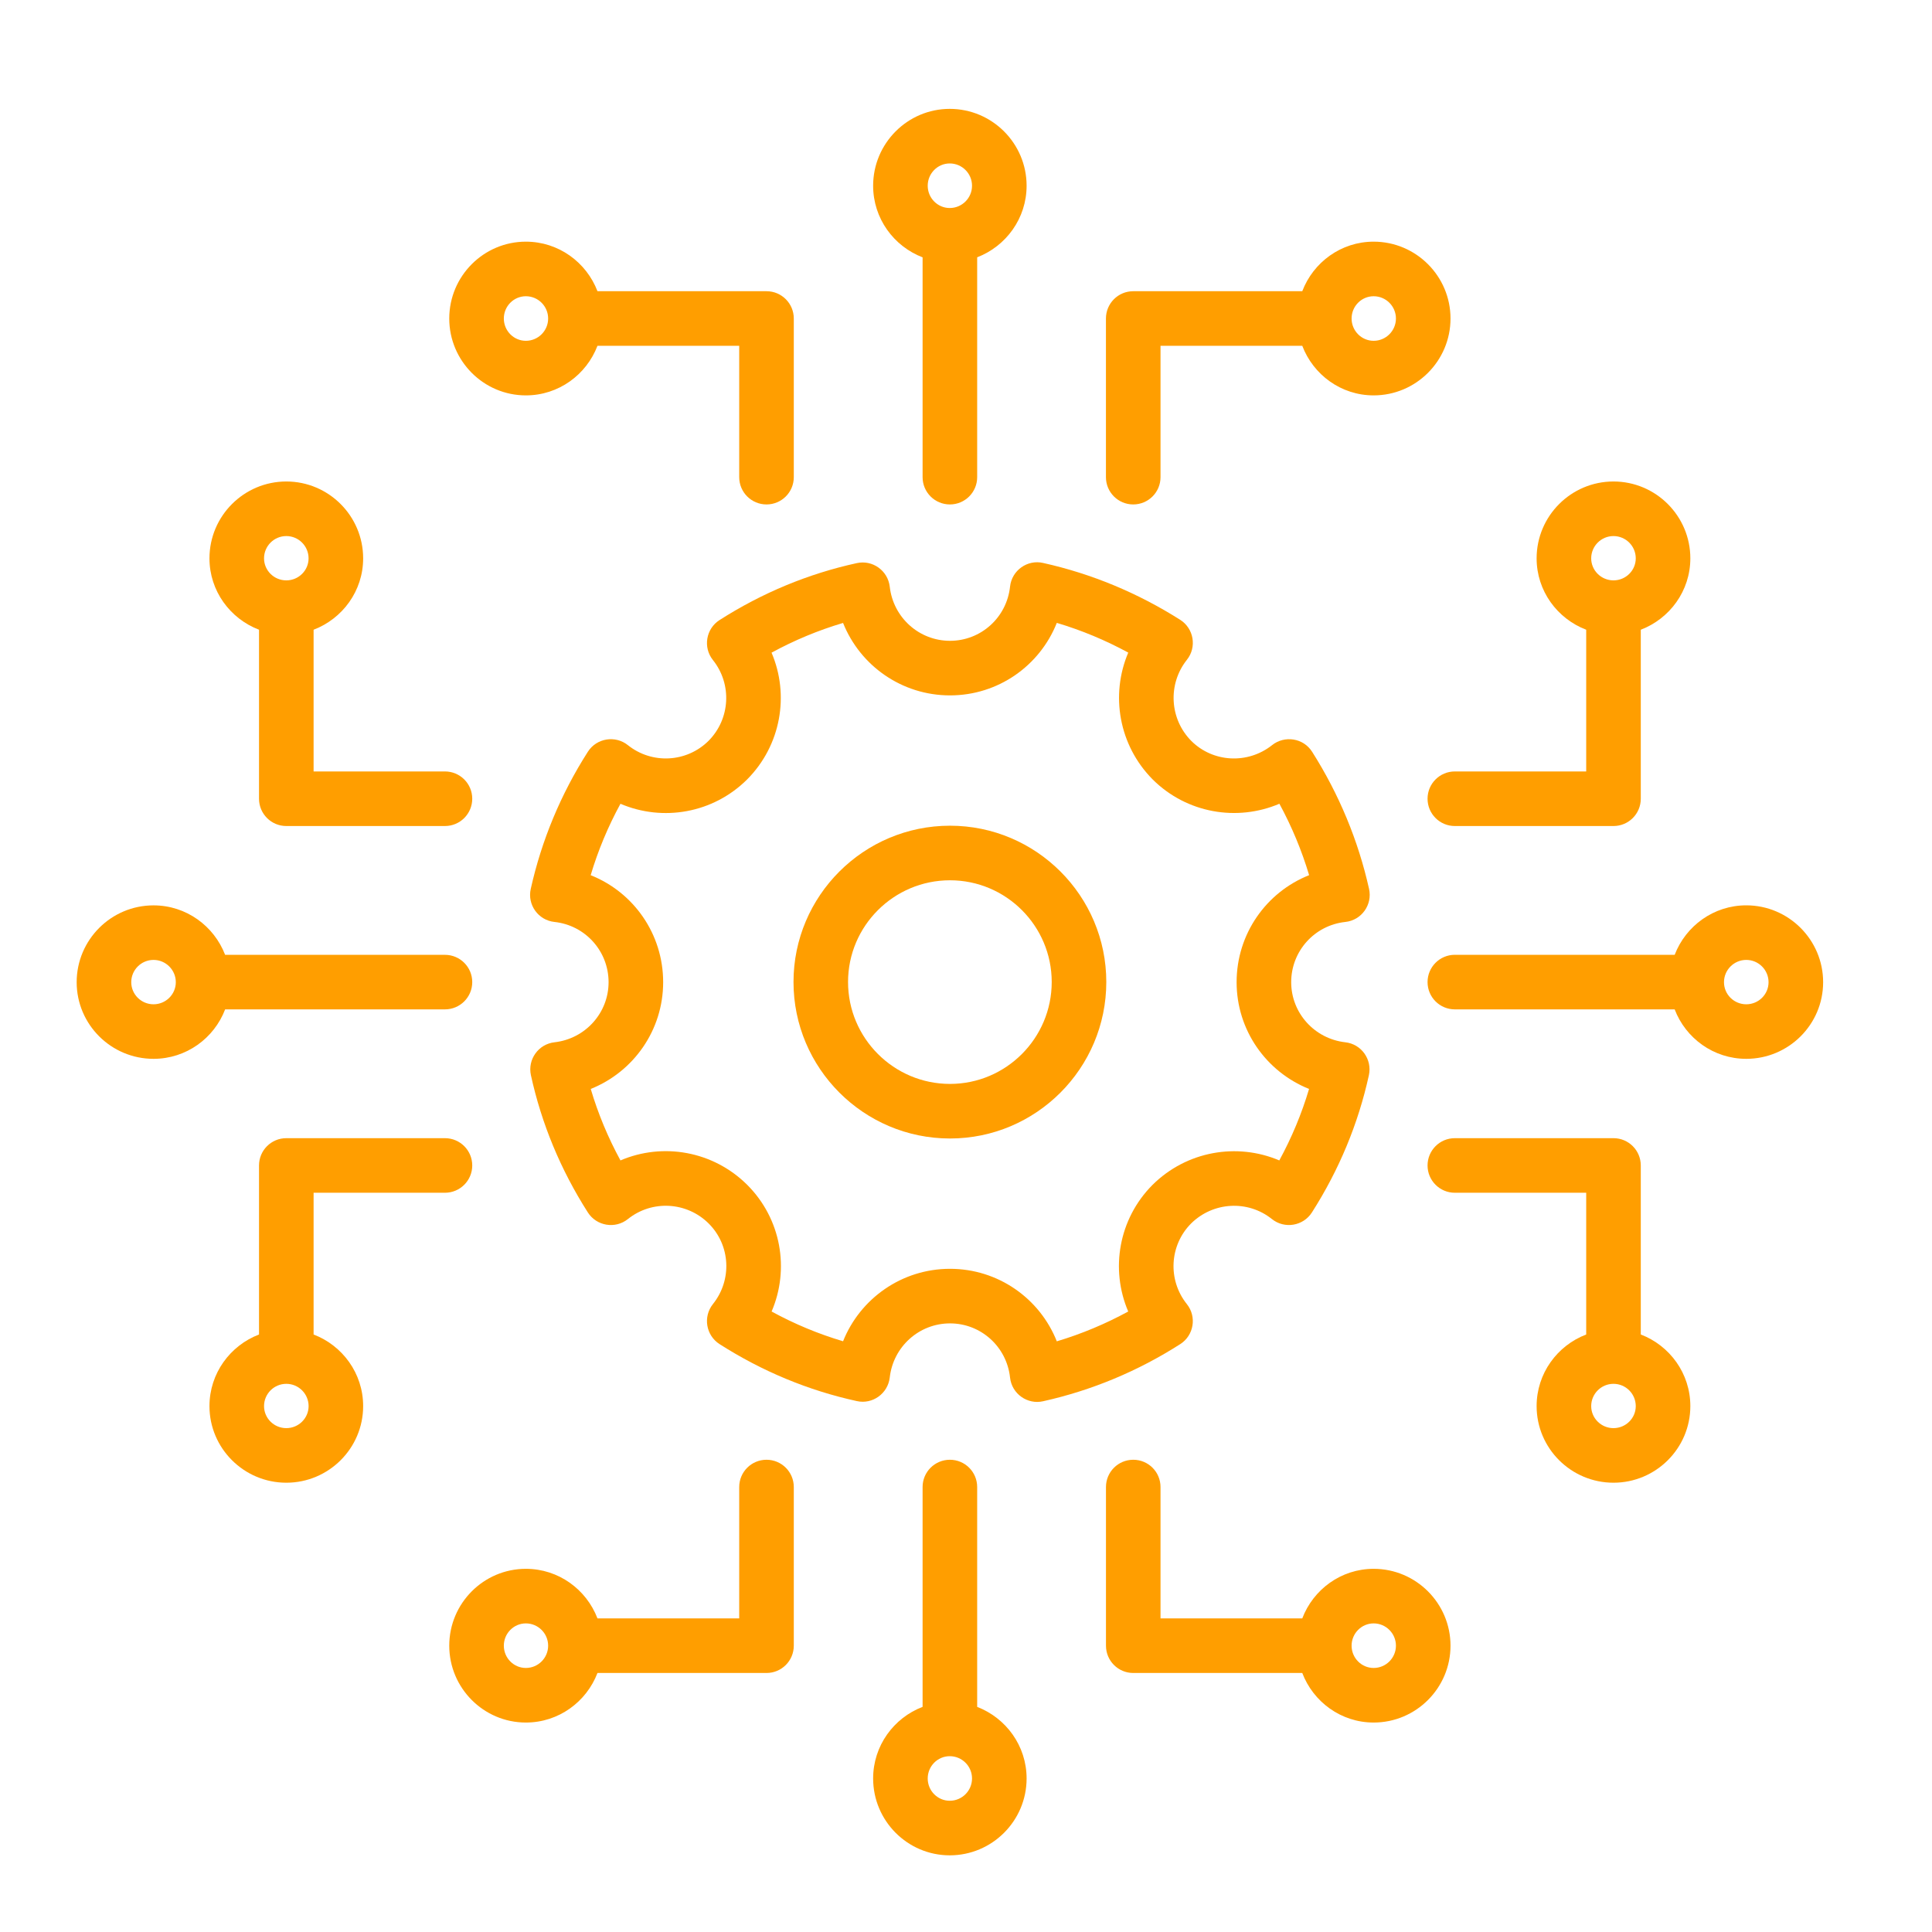
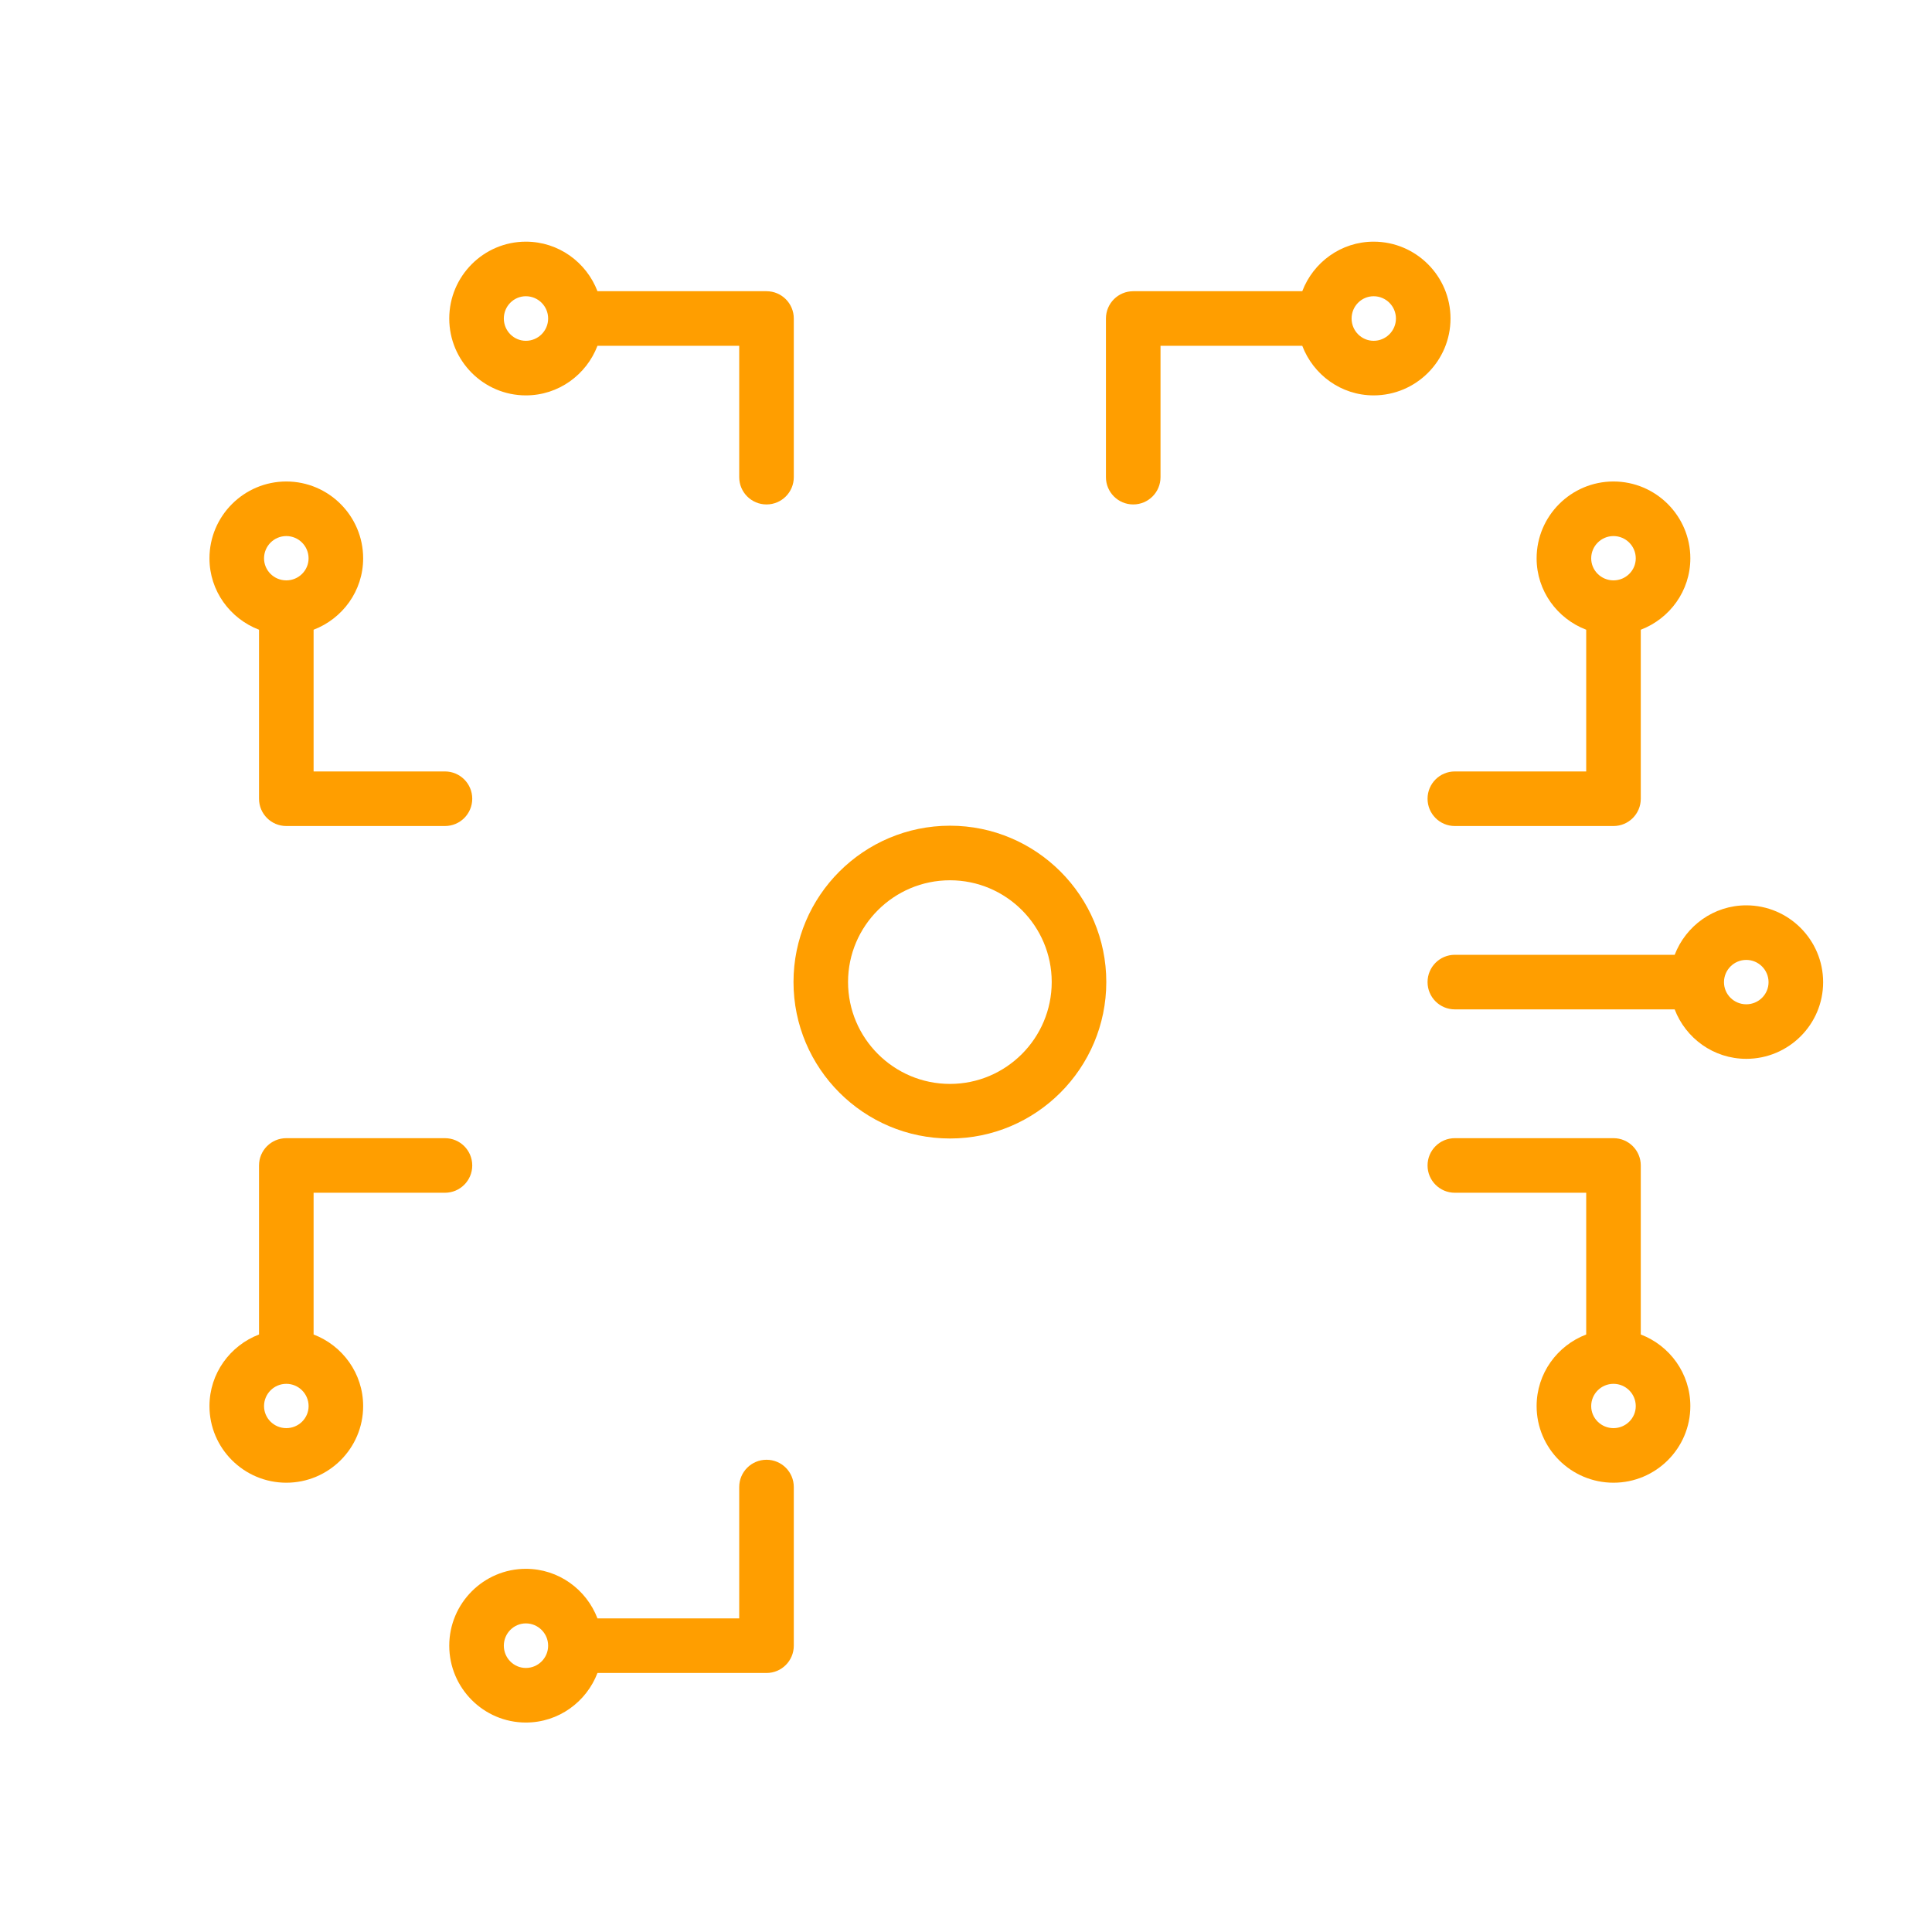
<svg xmlns="http://www.w3.org/2000/svg" width="60" height="60" viewBox="0 0 60 60" fill="none">
  <path d="M34.357 30.497C34.357 27.82 32.179 25.643 29.503 25.643C26.823 25.643 24.643 27.82 24.643 30.497C24.643 33.176 26.823 35.357 29.503 35.357C32.179 35.357 34.357 33.176 34.357 30.497ZM29.503 33.662C27.758 33.662 26.337 32.242 26.337 30.497C26.337 28.755 27.758 27.338 29.503 27.338C31.245 27.338 32.662 28.755 32.662 30.497C32.662 32.242 31.245 33.662 29.503 33.662Z" fill="#FF9E00" />
-   <path d="M32.395 43.517C33.903 43.181 35.336 42.585 36.653 41.743C37.077 41.473 37.173 40.892 36.858 40.499C36.26 39.751 36.317 38.675 36.988 37.999C37.671 37.321 38.752 37.26 39.499 37.858C39.894 38.175 40.474 38.075 40.743 37.653C41.587 36.331 42.182 34.898 42.512 33.392C42.619 32.902 42.28 32.424 41.779 32.369C40.822 32.26 40.099 31.458 40.099 30.503C40.099 29.539 40.822 28.735 41.781 28.632C42.288 28.578 42.627 28.094 42.517 27.605C42.181 26.101 41.587 24.669 40.751 23.35C40.477 22.914 39.89 22.836 39.508 23.139C38.753 23.739 37.673 23.683 36.998 23.011C36.32 22.328 36.261 21.245 36.86 20.491C37.175 20.097 37.075 19.517 36.651 19.248C35.329 18.411 33.897 17.817 32.395 17.483C31.909 17.37 31.422 17.712 31.368 18.218C31.265 19.178 30.463 19.901 29.503 19.901C28.544 19.901 27.74 19.178 27.632 18.221C27.575 17.719 27.095 17.38 26.609 17.488C25.102 17.817 23.669 18.412 22.347 19.256C21.923 19.526 21.827 20.107 22.141 20.499C22.74 21.249 22.68 22.328 22.004 23.008C21.325 23.681 20.248 23.74 19.499 23.141C19.112 22.831 18.529 22.919 18.256 23.347C17.416 24.662 16.82 26.095 16.483 27.605C16.372 28.098 16.715 28.578 17.219 28.632C18.177 28.735 18.9 29.539 18.9 30.503C18.9 31.458 18.178 32.26 17.221 32.369C16.723 32.424 16.381 32.9 16.488 33.391C16.817 34.897 17.412 36.331 18.256 37.653C18.526 38.076 19.107 38.174 19.5 37.859C20.247 37.26 21.327 37.319 22.009 37.997C22.686 38.673 22.742 39.748 22.141 40.499C21.827 40.893 21.923 41.471 22.347 41.743C23.67 42.588 25.104 43.183 26.609 43.512C27.096 43.622 27.575 43.279 27.632 42.779C27.74 41.822 28.544 41.099 29.503 41.099C30.463 41.099 31.265 41.822 31.368 42.782C31.423 43.291 31.913 43.628 32.395 43.517ZM29.503 39.404C28.011 39.404 26.715 40.323 26.182 41.654C25.416 41.427 24.674 41.118 23.963 40.73C24.528 39.415 24.262 37.852 23.206 36.797C22.147 35.743 20.583 35.475 19.269 36.038C18.882 35.327 18.573 34.585 18.346 33.818C19.677 33.286 20.595 31.992 20.595 30.503C20.595 29.004 19.676 27.709 18.344 27.18C18.573 26.412 18.883 25.669 19.269 24.962C20.584 25.523 22.144 25.259 23.203 24.206C24.256 23.147 24.523 21.582 23.961 20.269C24.672 19.882 25.415 19.573 26.182 19.346C26.714 20.677 28.01 21.596 29.503 21.596C30.998 21.596 32.292 20.675 32.82 19.344C33.586 19.572 34.328 19.881 35.039 20.267C34.479 21.582 34.745 23.148 35.8 24.209C36.855 25.257 38.417 25.522 39.733 24.961C40.118 25.671 40.427 26.413 40.656 27.179C39.324 27.708 38.404 29.004 38.404 30.503C38.404 31.992 39.323 33.285 40.654 33.818C40.426 34.585 40.117 35.327 39.73 36.038C38.416 35.479 36.852 35.745 35.79 36.8C34.739 37.857 34.476 39.419 35.038 40.73C34.329 41.116 33.587 41.427 32.82 41.656C32.292 40.324 30.998 39.404 29.503 39.404Z" fill="#FF9E00" />
  <path d="M8.892 25.653H13.818C14.287 25.653 14.666 25.274 14.666 24.805C14.666 24.337 14.287 23.958 13.818 23.958H9.739V19.557C10.636 19.214 11.278 18.353 11.278 17.34C11.278 16.024 10.207 14.953 8.892 14.953C7.576 14.953 6.505 16.024 6.505 17.34C6.505 18.353 7.147 19.214 8.044 19.557V24.805C8.044 25.274 8.423 25.653 8.892 25.653ZM8.892 16.648C9.273 16.648 9.583 16.958 9.583 17.34C9.583 17.717 9.273 18.024 8.892 18.024C8.51 18.024 8.2 17.717 8.2 17.34C8.2 16.958 8.51 16.648 8.892 16.648Z" fill="#FF9E00" />
  <path d="M13.818 37.042C14.287 37.042 14.666 36.663 14.666 36.195C14.666 35.726 14.287 35.347 13.818 35.347H8.892C8.423 35.347 8.044 35.726 8.044 36.195V41.444C7.147 41.787 6.505 42.652 6.505 43.668C6.505 44.98 7.576 46.047 8.892 46.047C10.207 46.047 11.278 44.98 11.278 43.668C11.278 42.651 10.636 41.787 9.739 41.444V37.042H13.818ZM8.892 44.352C8.51 44.352 8.2 44.045 8.2 43.668C8.2 43.286 8.51 42.976 8.892 42.976C9.273 42.976 9.584 43.286 9.584 43.668C9.584 44.045 9.273 44.352 8.892 44.352Z" fill="#FF9E00" />
-   <path d="M6.992 31.347H13.818C14.287 31.347 14.666 30.968 14.666 30.5C14.666 30.032 14.287 29.653 13.818 29.653H6.991C6.646 28.757 5.783 28.117 4.768 28.117C3.452 28.117 2.381 29.187 2.381 30.503C2.381 31.816 3.452 32.883 4.768 32.883C5.785 32.883 6.649 32.243 6.992 31.347ZM4.768 31.189C4.386 31.189 4.076 30.881 4.076 30.503C4.076 30.122 4.386 29.811 4.768 29.811C5.149 29.811 5.46 30.122 5.46 30.503C5.46 30.881 5.149 31.189 4.768 31.189Z" fill="#FF9E00" />
  <path d="M45.181 25.653H50.108C50.577 25.653 50.956 25.274 50.956 24.805V19.557C51.853 19.214 52.495 18.353 52.495 17.34C52.495 16.024 51.424 14.953 50.108 14.953C48.792 14.953 47.721 16.024 47.721 17.34C47.721 18.353 48.363 19.214 49.261 19.557V23.958H45.181C44.713 23.958 44.334 24.337 44.334 24.805C44.334 25.274 44.713 25.653 45.181 25.653ZM50.108 16.648C50.49 16.648 50.8 16.958 50.8 17.34C50.8 17.717 50.49 18.024 50.108 18.024C49.727 18.024 49.416 17.717 49.416 17.34C49.416 16.958 49.727 16.648 50.108 16.648Z" fill="#FF9E00" />
  <path d="M50.108 35.347H45.181C44.713 35.347 44.334 35.726 44.334 36.195C44.334 36.663 44.713 37.042 45.181 37.042H49.261V41.444C48.363 41.787 47.721 42.651 47.721 43.668C47.721 44.98 48.792 46.047 50.108 46.047C51.424 46.047 52.495 44.98 52.495 43.668C52.495 42.651 51.853 41.787 50.956 41.444V36.195C50.956 35.726 50.577 35.347 50.108 35.347ZM50.108 44.352C49.727 44.352 49.416 44.045 49.416 43.668C49.416 43.286 49.727 42.976 50.108 42.976C50.49 42.976 50.8 43.286 50.8 43.668C50.8 44.045 50.49 44.352 50.108 44.352Z" fill="#FF9E00" />
  <path d="M54.232 28.116C53.217 28.116 52.353 28.757 52.009 29.652H45.181C44.713 29.652 44.334 30.032 44.334 30.5C44.334 30.968 44.713 31.347 45.181 31.347H52.008C52.351 32.243 53.215 32.883 54.232 32.883C55.548 32.883 56.619 31.816 56.619 30.503C56.619 29.188 55.548 28.116 54.232 28.116ZM54.232 31.189C53.85 31.189 53.54 30.882 53.54 30.503C53.54 30.122 53.85 29.811 54.232 29.811C54.614 29.811 54.924 30.122 54.924 30.503C54.924 30.882 54.614 31.189 54.232 31.189Z" fill="#FF9E00" />
  <path d="M23.805 15.666C24.273 15.666 24.652 15.287 24.652 14.819V9.892C24.652 9.423 24.273 9.044 23.805 9.044H18.555C18.212 8.147 17.348 7.505 16.331 7.505C15.02 7.505 13.952 8.576 13.952 9.892C13.952 11.208 15.02 12.279 16.331 12.279C17.348 12.279 18.212 11.637 18.555 10.739H22.957V14.819C22.957 15.287 23.336 15.666 23.805 15.666ZM16.331 10.584C15.954 10.584 15.647 10.273 15.647 9.892C15.647 9.51 15.954 9.2 16.331 9.2C16.713 9.2 17.023 9.51 17.023 9.892C17.023 10.273 16.713 10.584 16.331 10.584Z" fill="#FF9E00" />
-   <path d="M29.5 15.666C29.968 15.666 30.347 15.287 30.347 14.819V7.991C31.242 7.646 31.882 6.783 31.882 5.768C31.882 4.452 30.811 3.381 29.495 3.381C28.184 3.381 27.116 4.452 27.116 5.768C27.116 6.785 27.757 7.649 28.652 7.992V14.819C28.652 15.287 29.031 15.666 29.5 15.666ZM29.495 5.076C29.877 5.076 30.187 5.387 30.187 5.768C30.187 6.15 29.877 6.46 29.495 6.46C29.118 6.46 28.811 6.15 28.811 5.768C28.811 5.387 29.118 5.076 29.495 5.076Z" fill="#FF9E00" />
  <path d="M45.047 9.892C45.047 8.576 43.976 7.505 42.66 7.505C41.647 7.505 40.785 8.147 40.443 9.044H35.193C34.725 9.044 34.346 9.423 34.346 9.892V14.819C34.346 15.287 34.725 15.666 35.193 15.666C35.662 15.666 36.041 15.287 36.041 14.819V10.739H40.443C40.785 11.637 41.646 12.279 42.66 12.279C43.976 12.279 45.047 11.208 45.047 9.892ZM42.66 10.584C42.282 10.584 41.975 10.273 41.975 9.892C41.975 9.51 42.282 9.2 42.66 9.2C43.041 9.2 43.352 9.51 43.352 9.892C43.352 10.273 43.041 10.584 42.66 10.584Z" fill="#FF9E00" />
-   <path d="M35.194 51.956H40.443C40.785 52.853 41.647 53.495 42.66 53.495C43.976 53.495 45.047 52.424 45.047 51.108C45.047 49.792 43.976 48.721 42.66 48.721C41.647 48.721 40.785 49.363 40.443 50.261H36.041V46.181C36.041 45.713 35.663 45.334 35.194 45.334C34.726 45.334 34.347 45.713 34.347 46.181V51.108C34.347 51.577 34.726 51.956 35.194 51.956ZM42.66 50.416C43.041 50.416 43.352 50.727 43.352 51.108C43.352 51.49 43.041 51.8 42.66 51.8C42.282 51.8 41.975 51.49 41.975 51.108C41.975 50.727 42.282 50.416 42.66 50.416Z" fill="#FF9E00" />
-   <path d="M29.5 45.334C29.031 45.334 28.652 45.713 28.652 46.181V53.008C27.757 53.351 27.116 54.215 27.116 55.232C27.116 56.548 28.184 57.619 29.495 57.619C30.811 57.619 31.882 56.548 31.882 55.232C31.882 54.217 31.242 53.354 30.347 53.009V46.181C30.347 45.713 29.968 45.334 29.5 45.334ZM29.495 55.924C29.118 55.924 28.811 55.614 28.811 55.232C28.811 54.85 29.118 54.54 29.495 54.54C29.877 54.54 30.187 54.85 30.187 55.232C30.187 55.614 29.877 55.924 29.495 55.924Z" fill="#FF9E00" />
  <path d="M16.331 53.495C17.348 53.495 18.212 52.853 18.555 51.956H23.805C24.273 51.956 24.652 51.577 24.652 51.108V46.181C24.652 45.713 24.273 45.334 23.805 45.334C23.336 45.334 22.957 45.713 22.957 46.181V50.261H18.555C18.212 49.363 17.348 48.721 16.331 48.721C15.02 48.721 13.952 49.792 13.952 51.108C13.952 52.424 15.02 53.495 16.331 53.495ZM16.331 50.416C16.713 50.416 17.023 50.727 17.023 51.108C17.023 51.49 16.713 51.8 16.331 51.8C15.954 51.8 15.647 51.49 15.647 51.108C15.647 50.727 15.954 50.416 16.331 50.416Z" fill="#FF9E00" />
</svg>